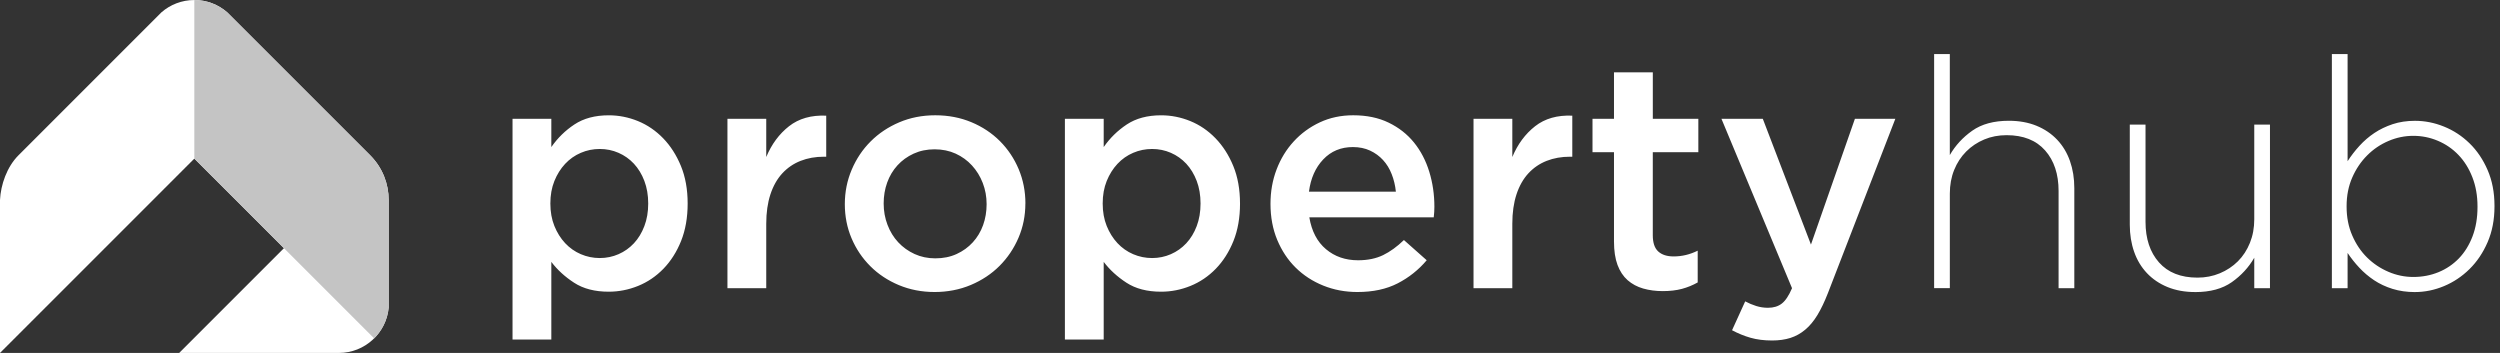
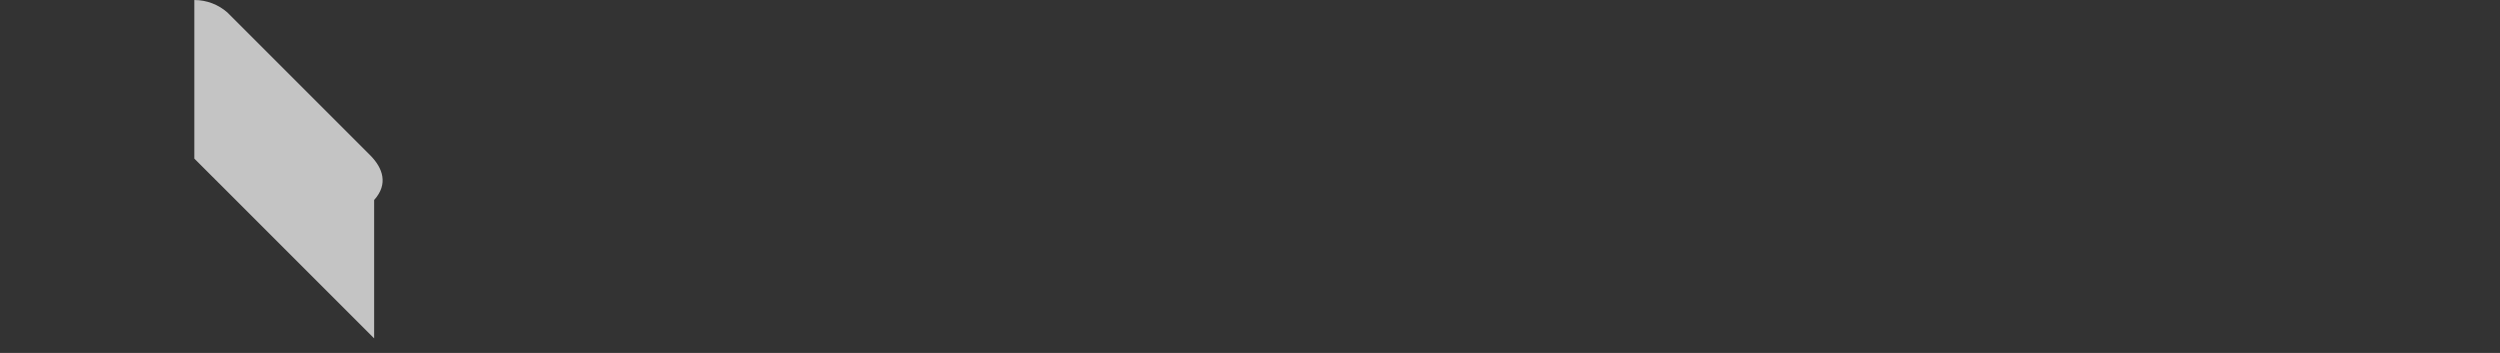
<svg xmlns="http://www.w3.org/2000/svg" width="425" height="60" viewBox="0 0 425 60" fill="none">
  <rect x="0" y="0" width="425" height="60" fill="#333333" stroke="none" />
-   <path d="M410.544 49.653C409.164 49.653 407.893 49.469 406.726 49.109C405.564 48.746 404.521 48.254 403.591 47.636C402.665 47.017 401.829 46.308 401.083 45.509C400.336 44.711 399.673 43.874 399.091 43.001V48.997H396.418V9.195H399.091V27.408C399.673 26.501 400.344 25.627 401.109 24.791C401.874 23.954 402.718 23.227 403.644 22.608C404.57 21.989 405.605 21.491 406.753 21.108C407.896 20.73 409.16 20.538 410.54 20.538C412.213 20.538 413.859 20.864 415.475 21.517C417.095 22.169 418.539 23.114 419.81 24.352C421.085 25.586 422.113 27.108 422.893 28.904C423.673 30.704 424.063 32.73 424.063 34.983V35.092C424.063 37.346 423.673 39.371 422.893 41.171C422.113 42.971 421.085 44.497 419.81 45.749C418.535 47.002 417.095 47.966 415.475 48.641C413.859 49.312 412.213 49.649 410.54 49.649M410.266 47.084C411.793 47.084 413.221 46.811 414.549 46.267C415.876 45.723 417.028 44.939 418.014 43.923C418.993 42.903 419.765 41.658 420.328 40.184C420.89 38.714 421.175 37.049 421.175 35.197V35.088C421.175 33.27 420.883 31.616 420.301 30.127C419.72 28.638 418.933 27.375 417.931 26.336C416.934 25.297 415.768 24.498 414.44 23.936C413.113 23.373 411.721 23.092 410.266 23.092C408.811 23.092 407.405 23.381 406.04 23.966C404.675 24.547 403.468 25.364 402.414 26.422C401.36 27.476 400.516 28.728 399.879 30.183C399.241 31.638 398.923 33.258 398.923 35.036V35.144C398.923 36.926 399.238 38.553 399.879 40.027C400.516 41.497 401.36 42.753 402.414 43.788C403.468 44.823 404.675 45.629 406.04 46.211C407.401 46.796 408.811 47.084 410.266 47.084ZM373.186 49.649C371.443 49.649 369.879 49.368 368.499 48.806C367.119 48.243 365.945 47.452 364.981 46.432C364.021 45.416 363.29 44.204 362.803 42.806C362.311 41.407 362.064 39.869 362.064 38.197V21.187H364.738V37.709C364.738 40.582 365.503 42.881 367.029 44.609C368.555 46.334 370.738 47.197 373.573 47.197C374.919 47.197 376.183 46.953 377.364 46.462C378.545 45.971 379.573 45.288 380.446 44.418C381.32 43.544 381.999 42.498 382.49 41.279C382.981 40.061 383.225 38.726 383.225 37.274V21.187H385.895V48.997H383.225V43.818C382.28 45.453 381.009 46.837 379.411 47.962C377.81 49.091 375.74 49.653 373.194 49.653L373.186 49.649ZM328.798 9.187H331.468V26.362C332.413 24.727 333.684 23.343 335.285 22.218C336.887 21.09 338.956 20.531 341.503 20.531C343.246 20.531 344.81 20.812 346.194 21.375C347.574 21.941 348.748 22.732 349.711 23.748C350.675 24.768 351.403 25.976 351.894 27.375C352.385 28.773 352.633 30.311 352.633 31.983V48.993H349.959V32.471C349.959 29.598 349.194 27.299 347.668 25.571C346.142 23.846 343.963 22.98 341.124 22.98C339.744 22.98 338.473 23.223 337.307 23.715C336.144 24.206 335.124 24.884 334.254 25.758C333.38 26.632 332.698 27.678 332.207 28.893C331.715 30.112 331.472 31.447 331.472 32.898V48.986H328.802V9.195L328.798 9.187ZM322.202 20.201H315.332L307.862 41.576L299.679 20.201H292.648L304.644 48.993C304.1 50.268 303.519 51.138 302.9 51.611C302.282 52.087 301.502 52.323 300.557 52.323C299.867 52.323 299.203 52.222 298.565 52.023C297.928 51.824 297.302 51.562 296.683 51.232L294.448 56.141C295.468 56.684 296.51 57.112 297.587 57.419C298.659 57.727 299.885 57.884 301.265 57.884C302.428 57.884 303.463 57.734 304.374 57.446C305.282 57.153 306.118 56.692 306.879 56.054C307.644 55.417 308.334 54.588 308.953 53.572C309.572 52.552 310.172 51.299 310.753 49.811L322.205 20.201H322.202ZM280.978 25.875H288.718V20.201H280.978V12.292H274.378V20.201H270.725V25.875H274.378V41.032C274.378 42.633 274.577 43.968 274.978 45.041C275.379 46.113 275.953 46.976 276.695 47.632C277.442 48.284 278.323 48.757 279.339 49.049C280.359 49.342 281.465 49.488 282.665 49.488C283.865 49.488 284.99 49.361 285.935 49.106C286.88 48.851 287.769 48.487 288.609 48.014V42.614C287.297 43.267 285.935 43.593 284.518 43.593C283.389 43.593 282.519 43.312 281.9 42.749C281.282 42.187 280.974 41.268 280.974 39.997V25.875H280.978ZM257.094 38.032C257.094 36.142 257.33 34.481 257.803 33.044C258.275 31.612 258.95 30.419 259.82 29.474C260.694 28.529 261.729 27.821 262.929 27.348C264.129 26.876 265.453 26.64 266.912 26.64H267.29V19.661C264.748 19.552 262.64 20.148 260.968 21.457C259.295 22.766 258.005 24.513 257.094 26.692V20.201H250.498V48.993H257.094V38.032ZM222.523 32.58C222.816 30.326 223.622 28.5 224.949 27.101C226.277 25.702 227.957 25.001 229.993 25.001C231.084 25.001 232.056 25.203 232.911 25.601C233.766 25.998 234.501 26.535 235.119 27.209C235.738 27.881 236.229 28.683 236.589 29.61C236.953 30.536 237.189 31.526 237.298 32.58H222.519H222.523ZM222.579 36.941H243.737C243.774 36.614 243.801 36.303 243.819 36.014C243.838 35.722 243.846 35.433 243.846 35.141C243.846 33.071 243.557 31.087 242.976 29.197C242.394 27.307 241.532 25.653 240.384 24.232C239.237 22.818 237.804 21.689 236.076 20.853C234.347 20.013 232.341 19.597 230.049 19.597C227.976 19.597 226.086 19.998 224.379 20.797C222.669 21.596 221.188 22.676 219.936 24.041C218.683 25.402 217.708 26.996 217.018 28.811C216.324 30.63 215.983 32.572 215.983 34.646C215.983 36.903 216.366 38.947 217.127 40.781C217.892 42.614 218.934 44.189 220.262 45.498C221.589 46.807 223.153 47.823 224.953 48.551C226.753 49.278 228.688 49.642 230.762 49.642C233.417 49.642 235.697 49.151 237.606 48.168C239.514 47.186 241.157 45.877 242.541 44.242L238.667 40.807C237.504 41.932 236.323 42.787 235.123 43.372C233.923 43.953 232.506 44.246 230.871 44.246C228.726 44.246 226.907 43.619 225.418 42.363C223.926 41.111 222.981 39.303 222.583 36.937L222.579 36.941ZM204.092 34.597C204.092 36.014 203.874 37.297 203.439 38.441C203.004 39.588 202.412 40.559 201.666 41.358C200.919 42.157 200.046 42.776 199.048 43.211C198.047 43.649 196.986 43.867 195.857 43.867C194.728 43.867 193.659 43.649 192.639 43.211C191.623 42.776 190.731 42.149 189.966 41.332C189.204 40.511 188.593 39.539 188.139 38.411C187.686 37.286 187.457 36.014 187.457 34.593C187.457 33.172 187.686 31.901 188.139 30.776C188.593 29.651 189.204 28.676 189.966 27.858C190.731 27.041 191.619 26.415 192.639 25.98C193.659 25.541 194.732 25.327 195.857 25.327C196.982 25.327 198.047 25.544 199.048 25.98C200.049 26.418 200.919 27.033 201.666 27.832C202.408 28.634 203.001 29.606 203.439 30.753C203.874 31.897 204.092 33.176 204.092 34.597ZM210.801 34.597C210.801 32.197 210.418 30.071 209.657 28.218C208.892 26.362 207.883 24.791 206.631 23.501C205.378 22.211 203.953 21.236 202.352 20.583C200.754 19.931 199.097 19.601 197.391 19.601C195.066 19.601 193.119 20.122 191.556 21.157C189.996 22.192 188.683 23.474 187.629 25.001V20.201H181.033V57.716H187.629V44.519C188.649 45.866 189.936 47.047 191.499 48.063C193.063 49.083 195.024 49.589 197.387 49.589C199.097 49.589 200.758 49.263 202.378 48.607C203.994 47.954 205.431 46.979 206.687 45.689C207.939 44.396 208.941 42.828 209.687 40.972C210.433 39.116 210.804 36.993 210.804 34.593L210.801 34.597ZM167.724 34.706C167.724 35.981 167.522 37.169 167.124 38.276C166.723 39.386 166.142 40.357 165.377 41.193C164.616 42.029 163.697 42.693 162.624 43.184C161.552 43.676 160.344 43.919 158.998 43.919C157.727 43.919 156.553 43.672 155.481 43.184C154.408 42.693 153.482 42.029 152.702 41.193C151.918 40.357 151.311 39.367 150.876 38.223C150.437 37.076 150.223 35.868 150.223 34.597C150.223 33.326 150.422 32.133 150.823 31.027C151.224 29.917 151.802 28.946 152.567 28.11C153.328 27.273 154.247 26.61 155.319 26.118C156.392 25.627 157.584 25.383 158.889 25.383C160.194 25.383 161.391 25.631 162.463 26.118C163.536 26.61 164.462 27.281 165.242 28.136C166.022 28.991 166.633 29.981 167.068 31.106C167.503 32.234 167.724 33.431 167.724 34.706ZM174.321 34.597C174.321 32.527 173.938 30.581 173.177 28.762C172.412 26.943 171.347 25.353 169.986 23.988C168.621 22.627 167.004 21.551 165.133 20.771C163.262 19.991 161.218 19.597 158.998 19.597C156.778 19.597 154.738 19.998 152.863 20.797C150.992 21.596 149.372 22.676 148.011 24.041C146.646 25.402 145.573 27.003 144.793 28.841C144.013 30.674 143.62 32.628 143.62 34.702C143.62 36.776 144.002 38.711 144.763 40.507C145.528 42.311 146.589 43.889 147.954 45.251C149.319 46.616 150.936 47.684 152.807 48.468C154.678 49.248 156.703 49.642 158.886 49.642C161.068 49.642 163.157 49.241 165.047 48.442C166.937 47.643 168.564 46.563 169.926 45.198C171.287 43.833 172.363 42.243 173.143 40.424C173.923 38.606 174.313 36.663 174.313 34.589L174.321 34.597ZM130.262 38.032C130.262 36.142 130.498 34.481 130.971 33.044C131.443 31.612 132.118 30.419 132.988 29.474C133.862 28.529 134.897 27.821 136.097 27.348C137.297 26.876 138.625 26.64 140.08 26.64H140.458V19.661C137.916 19.552 135.808 20.148 134.136 21.457C132.463 22.766 131.173 24.513 130.262 26.692V20.201H123.666V48.993H130.262V38.032ZM110.196 34.597C110.196 36.014 109.978 37.297 109.54 38.441C109.105 39.588 108.512 40.559 107.766 41.358C107.02 42.157 106.15 42.776 105.148 43.211C104.151 43.649 103.086 43.867 101.961 43.867C100.836 43.867 99.76 43.649 98.743 43.211C97.727 42.776 96.835 42.149 96.07 41.332C95.308 40.511 94.697 39.539 94.243 38.411C93.79 37.286 93.561 36.014 93.561 34.593C93.561 33.172 93.79 31.901 94.243 30.776C94.697 29.651 95.308 28.676 96.07 27.858C96.835 27.041 97.723 26.415 98.743 25.98C99.76 25.541 100.832 25.327 101.961 25.327C103.09 25.327 104.151 25.544 105.148 25.98C106.15 26.418 107.02 27.033 107.766 27.832C108.508 28.634 109.105 29.606 109.54 30.753C109.975 31.897 110.196 33.176 110.196 34.597ZM116.901 34.597C116.901 32.197 116.518 30.071 115.757 28.218C114.992 26.362 113.983 24.791 112.731 23.501C111.478 22.211 110.05 21.236 108.452 20.583C106.851 19.931 105.197 19.601 103.487 19.601C101.162 19.601 99.216 20.122 97.652 21.157C96.088 22.192 94.783 23.474 93.726 25.001V20.201H87.13V57.716H93.726V44.519C94.742 45.866 96.032 47.047 97.596 48.063C99.16 49.083 101.121 49.589 103.483 49.589C105.193 49.589 106.855 49.263 108.475 48.607C110.091 47.954 111.527 46.979 112.783 45.689C114.036 44.396 115.037 42.828 115.783 40.972C116.526 39.116 116.901 36.993 116.901 34.593V34.597Z" fill="white" />
-   <path fill-rule="evenodd" clip-rule="evenodd" d="M48.27 42.191L30.461 60H57.6C62.032 60 65.674 56.614 66.075 52.286V34.001C66.075 31.264 65.04 28.53 62.966 26.434L48.266 11.734L38.636 2.108C37.14 0.799 35.179 0.004 33.034 0.004C30.889 0.004 28.927 0.799 27.431 2.108L17.805 11.734L3.142 26.4C1.17 28.369 0.124 31.418 0 34.001V60L33.037 26.963L48.27 42.191Z" fill="white" />
-   <path fill-rule="evenodd" clip-rule="evenodd" d="M33.036 0V26.962L48.269 42.191L63.603 57.525C64.975 56.16 65.886 54.326 66.078 52.286V34.001C66.078 31.264 65.043 28.53 62.969 26.434L48.269 11.734L38.639 2.107C37.143 0.799 35.181 0.004 33.036 0.004" fill="#C4C4C4" />
+   <path fill-rule="evenodd" clip-rule="evenodd" d="M33.036 0V26.962L48.269 42.191L63.603 57.525V34.001C66.078 31.264 65.043 28.53 62.969 26.434L48.269 11.734L38.639 2.107C37.143 0.799 35.181 0.004 33.036 0.004" fill="#C4C4C4" />
</svg>